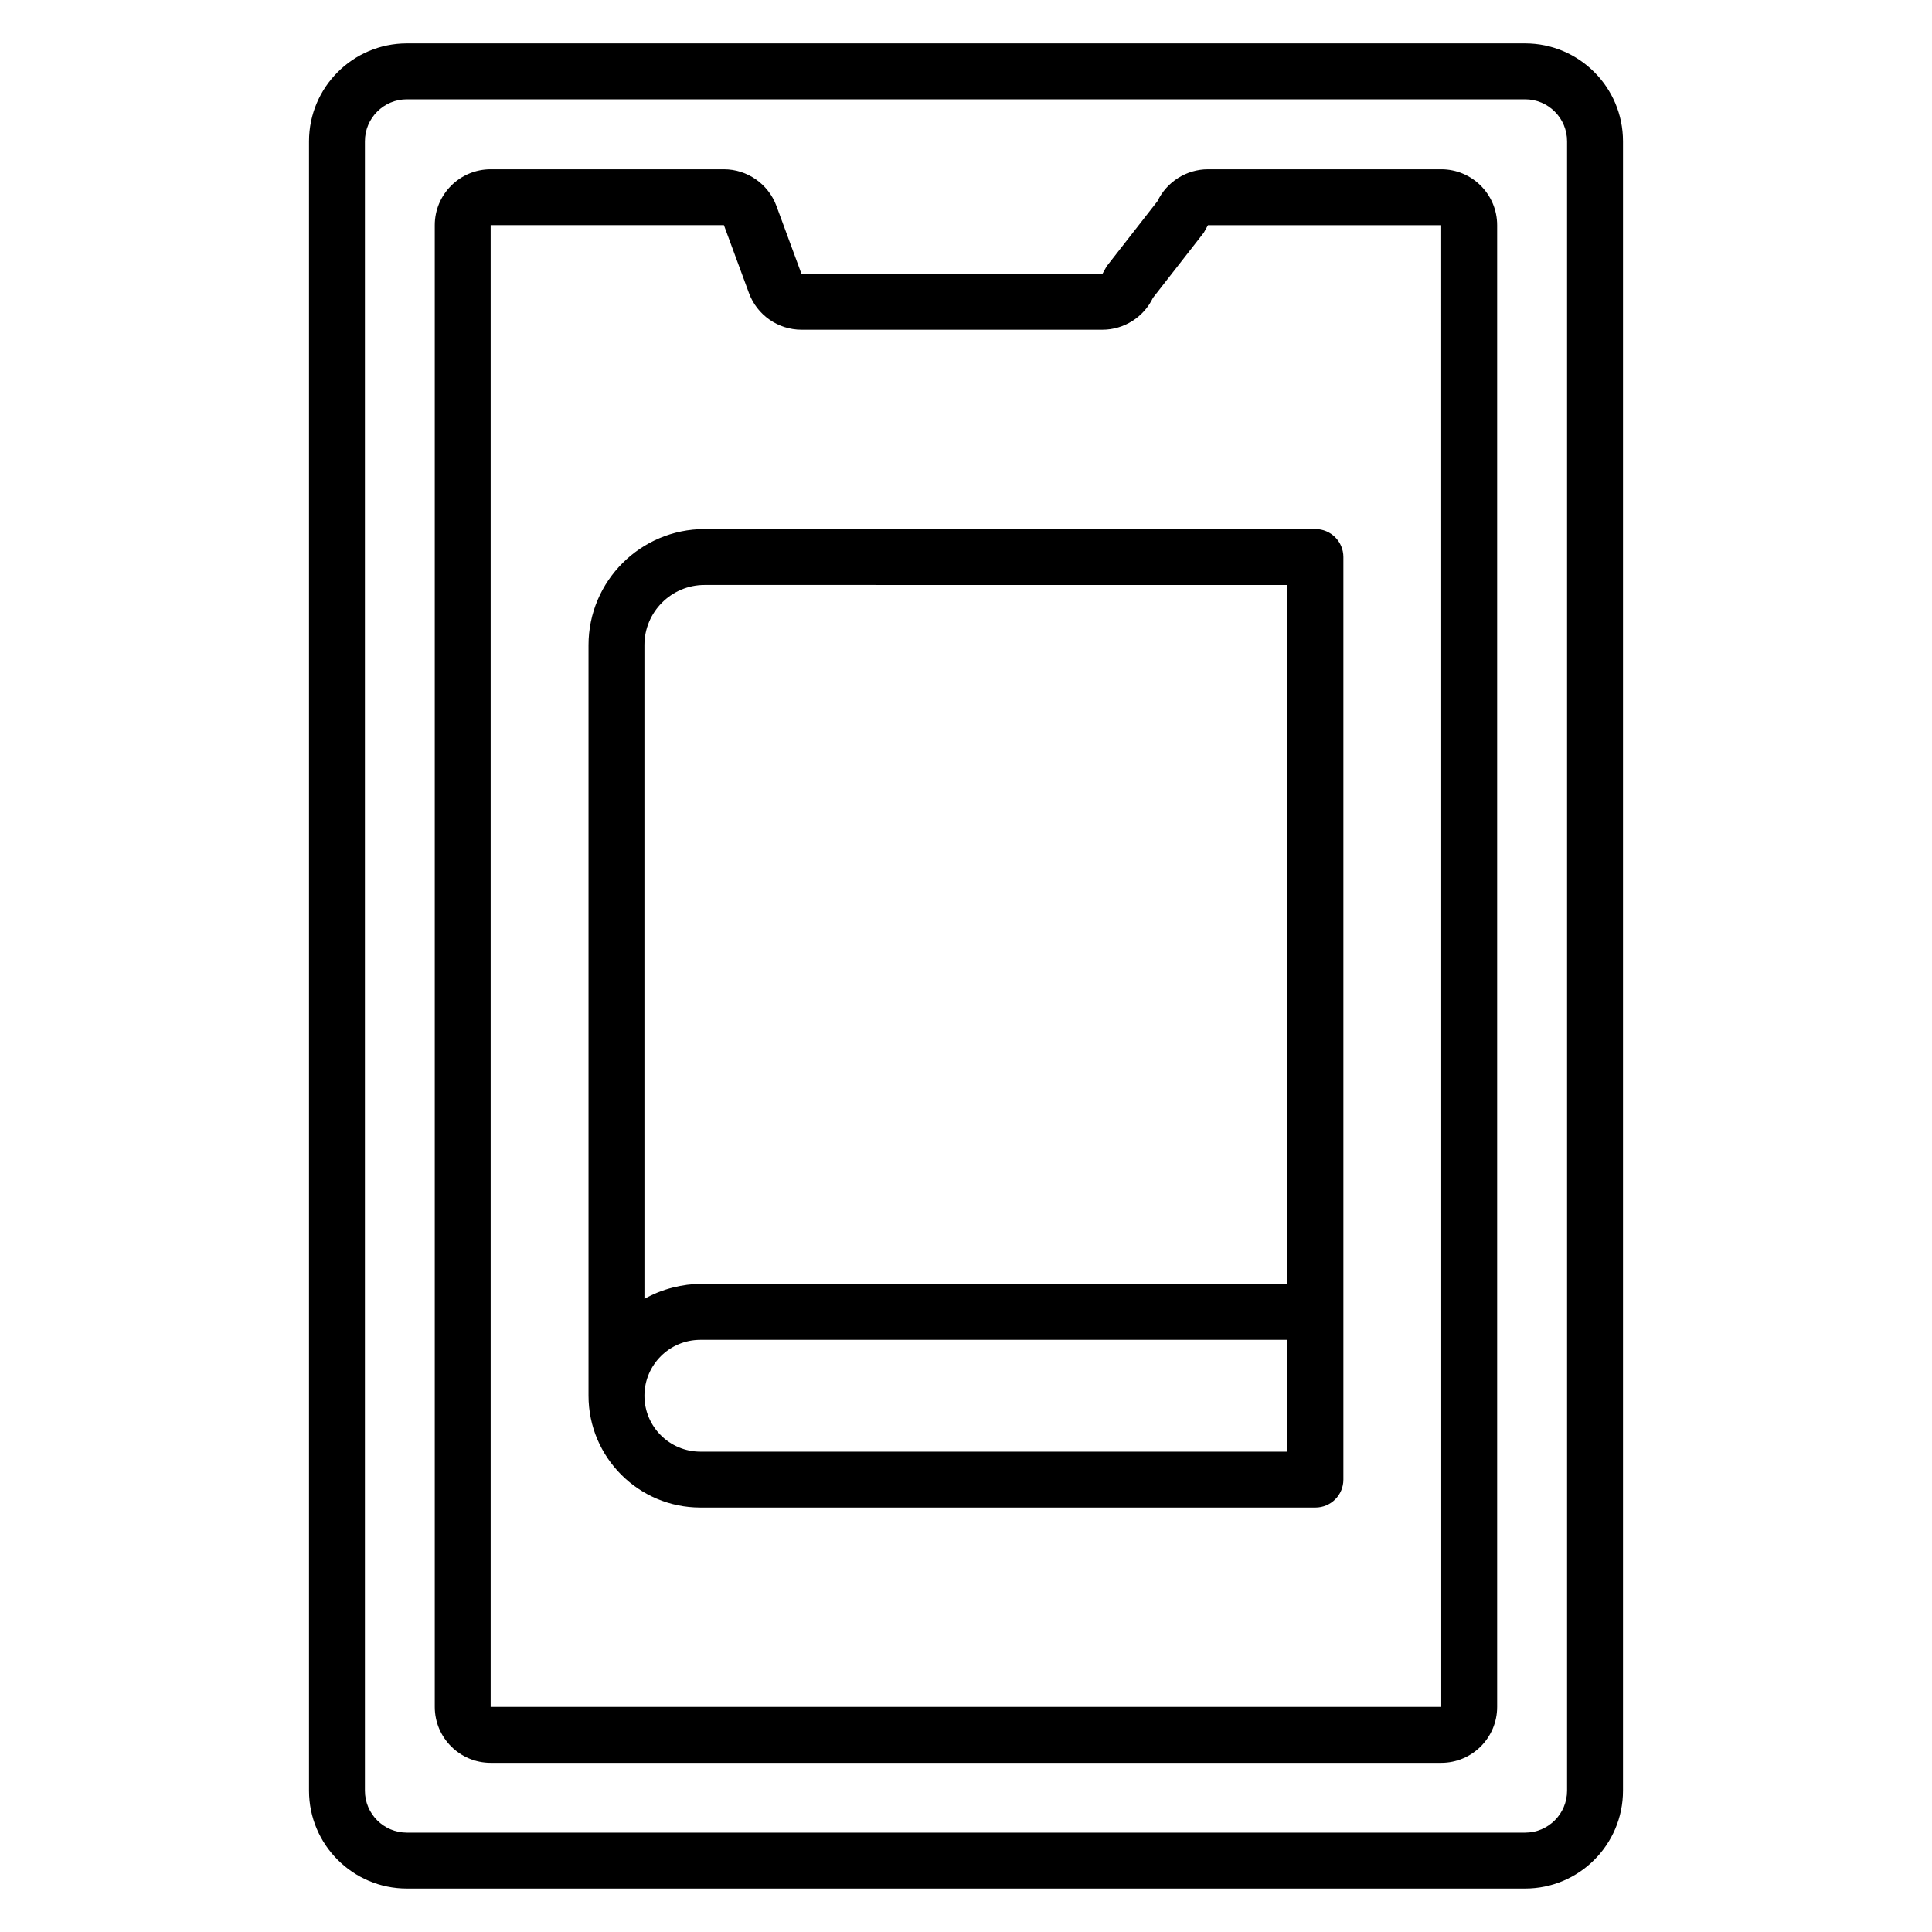
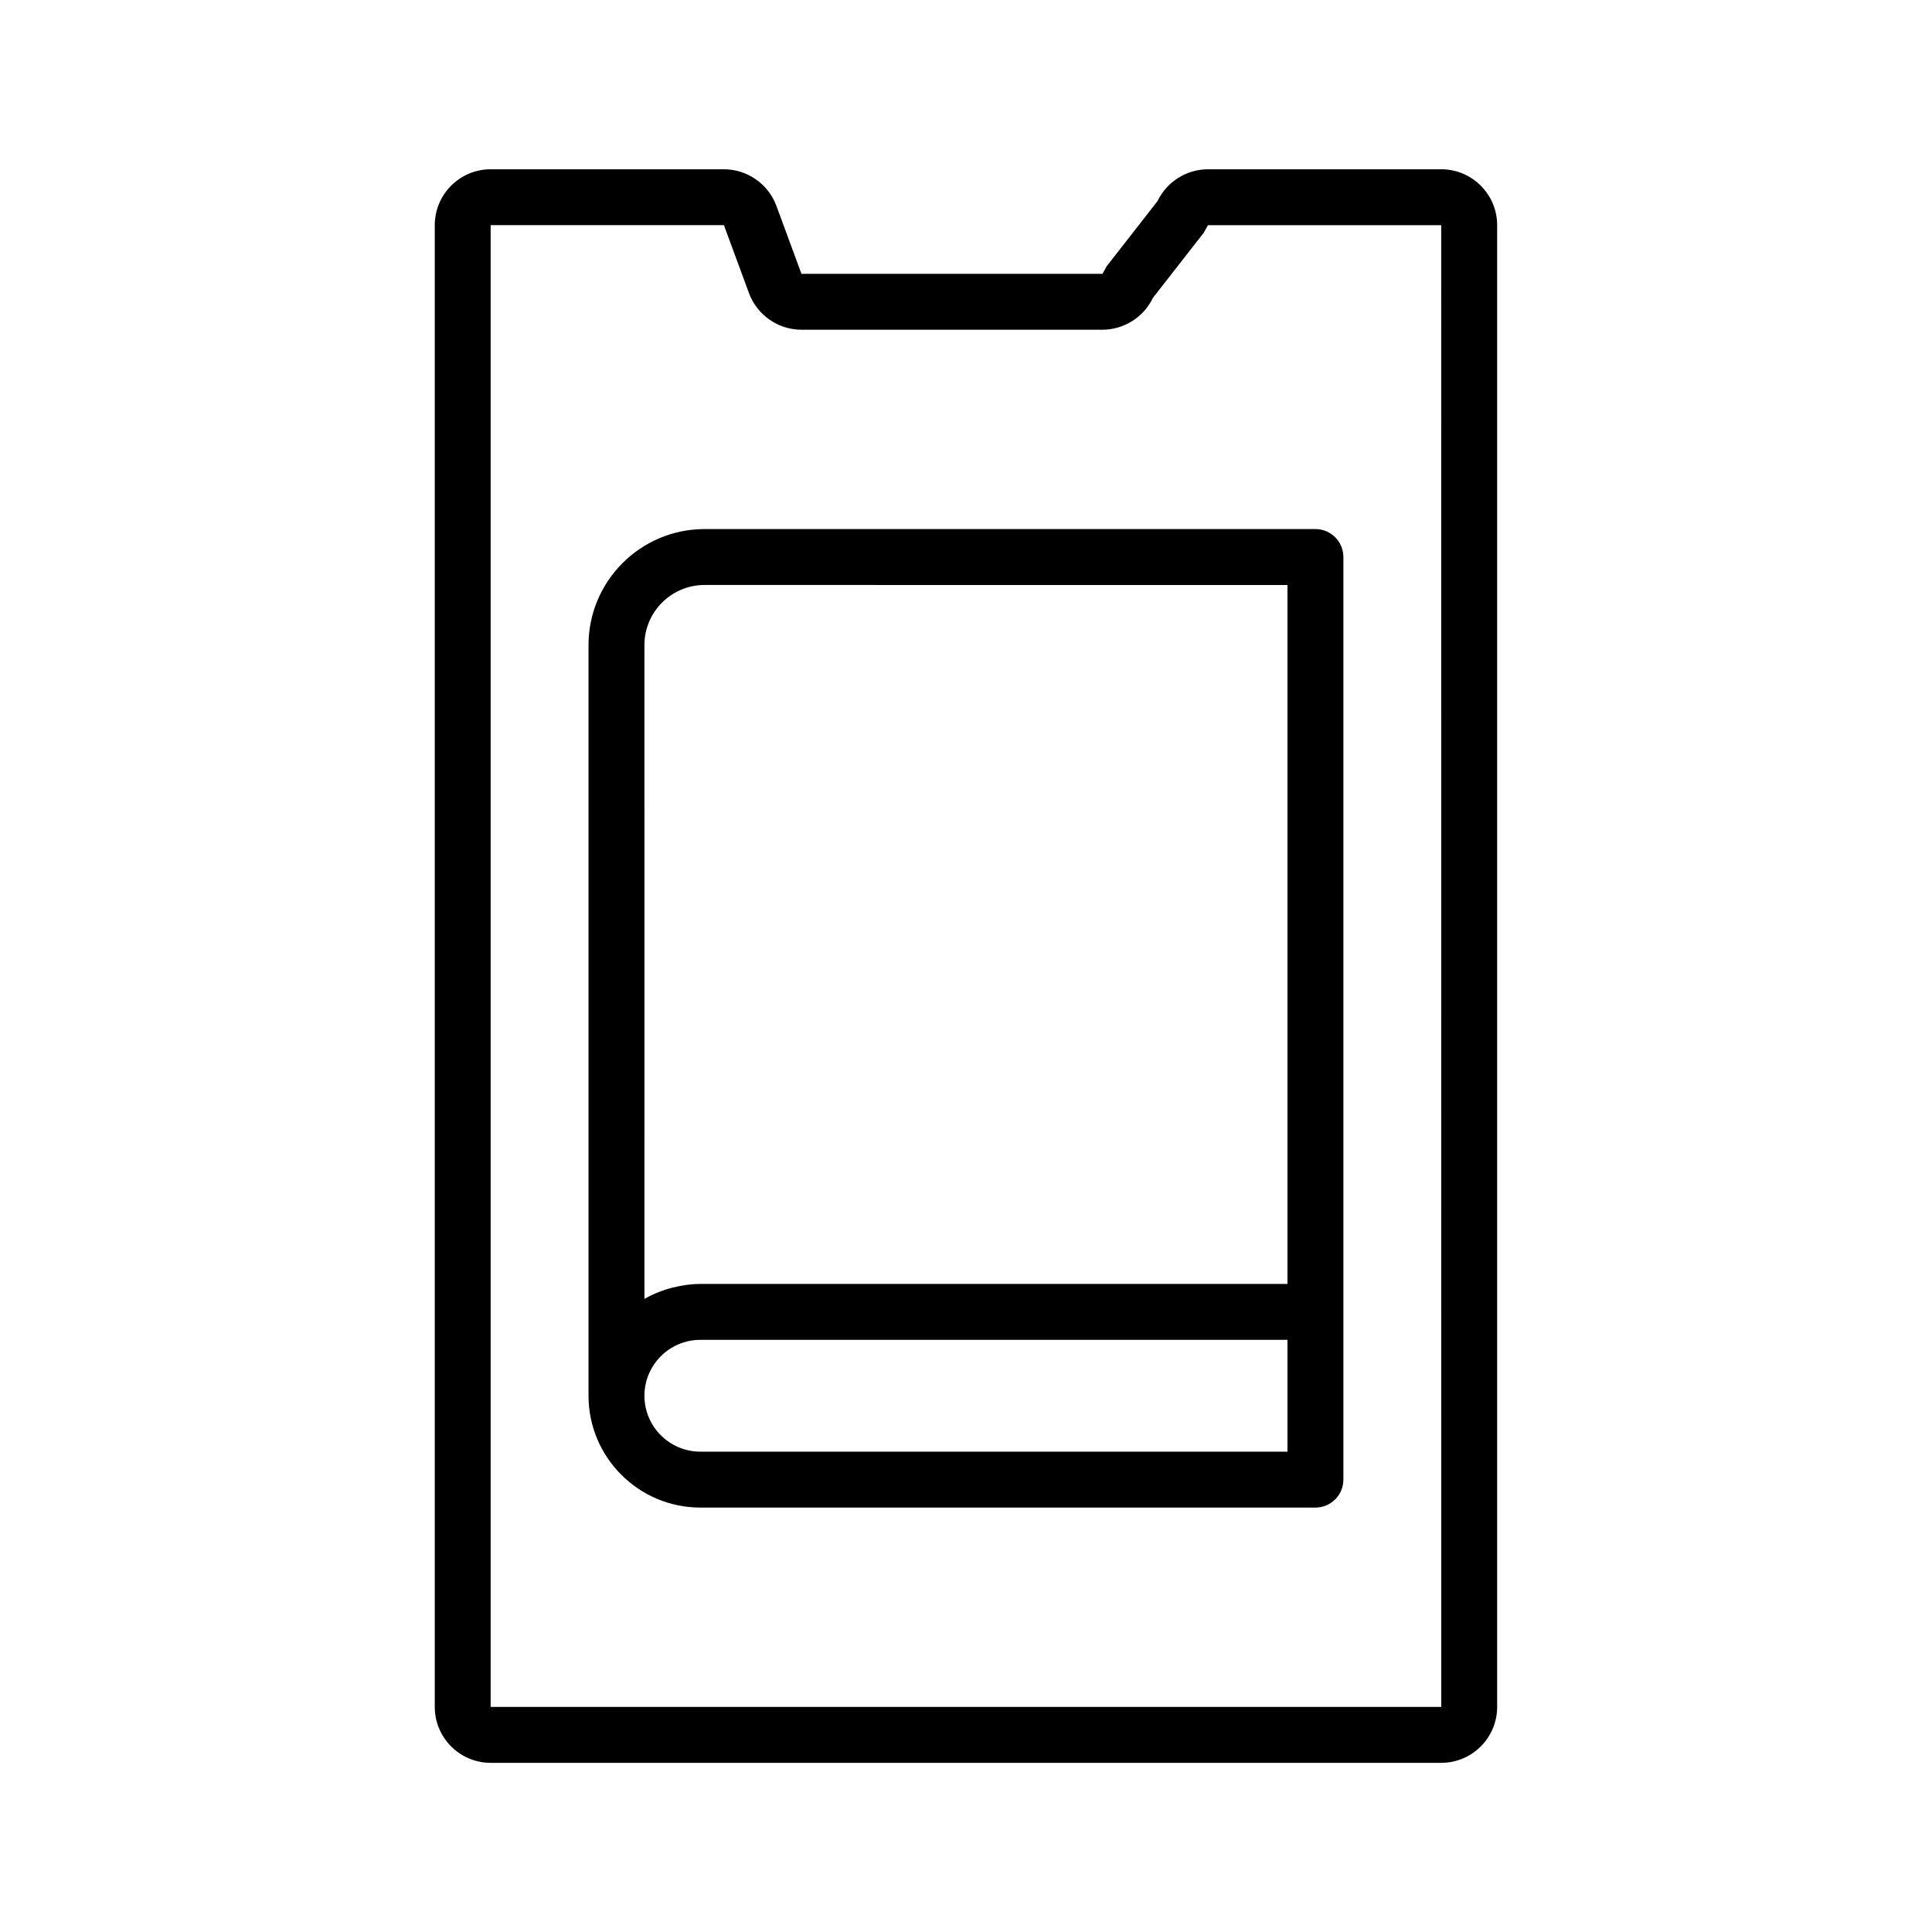
<svg xmlns="http://www.w3.org/2000/svg" fill="#000000" width="800px" height="800px" version="1.1" viewBox="144 144 512 512">
  <g>
-     <path d="m251.82 155.5c-14.297 0-25.93 11.633-25.93 25.93v437.13c0 14.297 11.633 25.93 25.93 25.93h296.36c14.297 0 25.93-11.633 25.93-25.93v-437.13c0-14.297-11.633-25.93-25.93-25.93zm307.47 25.93v437.13c0 6.129-4.984 11.113-11.113 11.113h-296.36c-6.129 0-11.113-4.984-11.113-11.113v-437.13c0-6.129 4.984-11.113 11.113-11.113h296.36c6.125 0 11.113 4.984 11.113 11.113z" />
    <path d="m525.94 188.86h-61.816c-5.723 0-10.938 3.344-13.375 8.441l-13.477 17.273-1.109 1.992-79.766 0.004-6.648-18.027c-2.137-5.793-7.727-9.684-13.902-9.684h-61.812c-8.172 0-14.816 6.644-14.816 14.816v392.68c0 8.172 6.644 14.816 14.816 14.816h251.91c8.172 0 14.816-6.644 14.816-14.816v-392.68c0-8.172-6.644-14.816-14.816-14.816zm-251.91 407.49v-392.68h61.816l6.648 18.027c2.137 5.793 7.723 9.684 13.898 9.684h79.766c5.723 0 10.941-3.344 13.379-8.441l13.477-17.273 1.105-1.992h61.816l0.012 392.68z" />
    <path d="m492.6 284.21h-161.89c-16.953 0-30.746 13.793-30.746 30.746v198.93c0 16.34 13.297 29.637 29.637 29.637h163c4.094 0 7.41-3.316 7.41-7.41v-244.5c-0.004-4.09-3.32-7.406-7.41-7.406zm-177.82 30.746c0-8.785 7.144-15.93 15.93-15.93l154.48 0.004v185.22h-155.59c-4.394 0-10.098 1.242-14.816 3.977zm170.41 213.75h-155.59c-8.172 0-14.816-6.644-14.816-14.816s6.644-14.816 14.816-14.816h155.59z" />
  </g>
</svg>